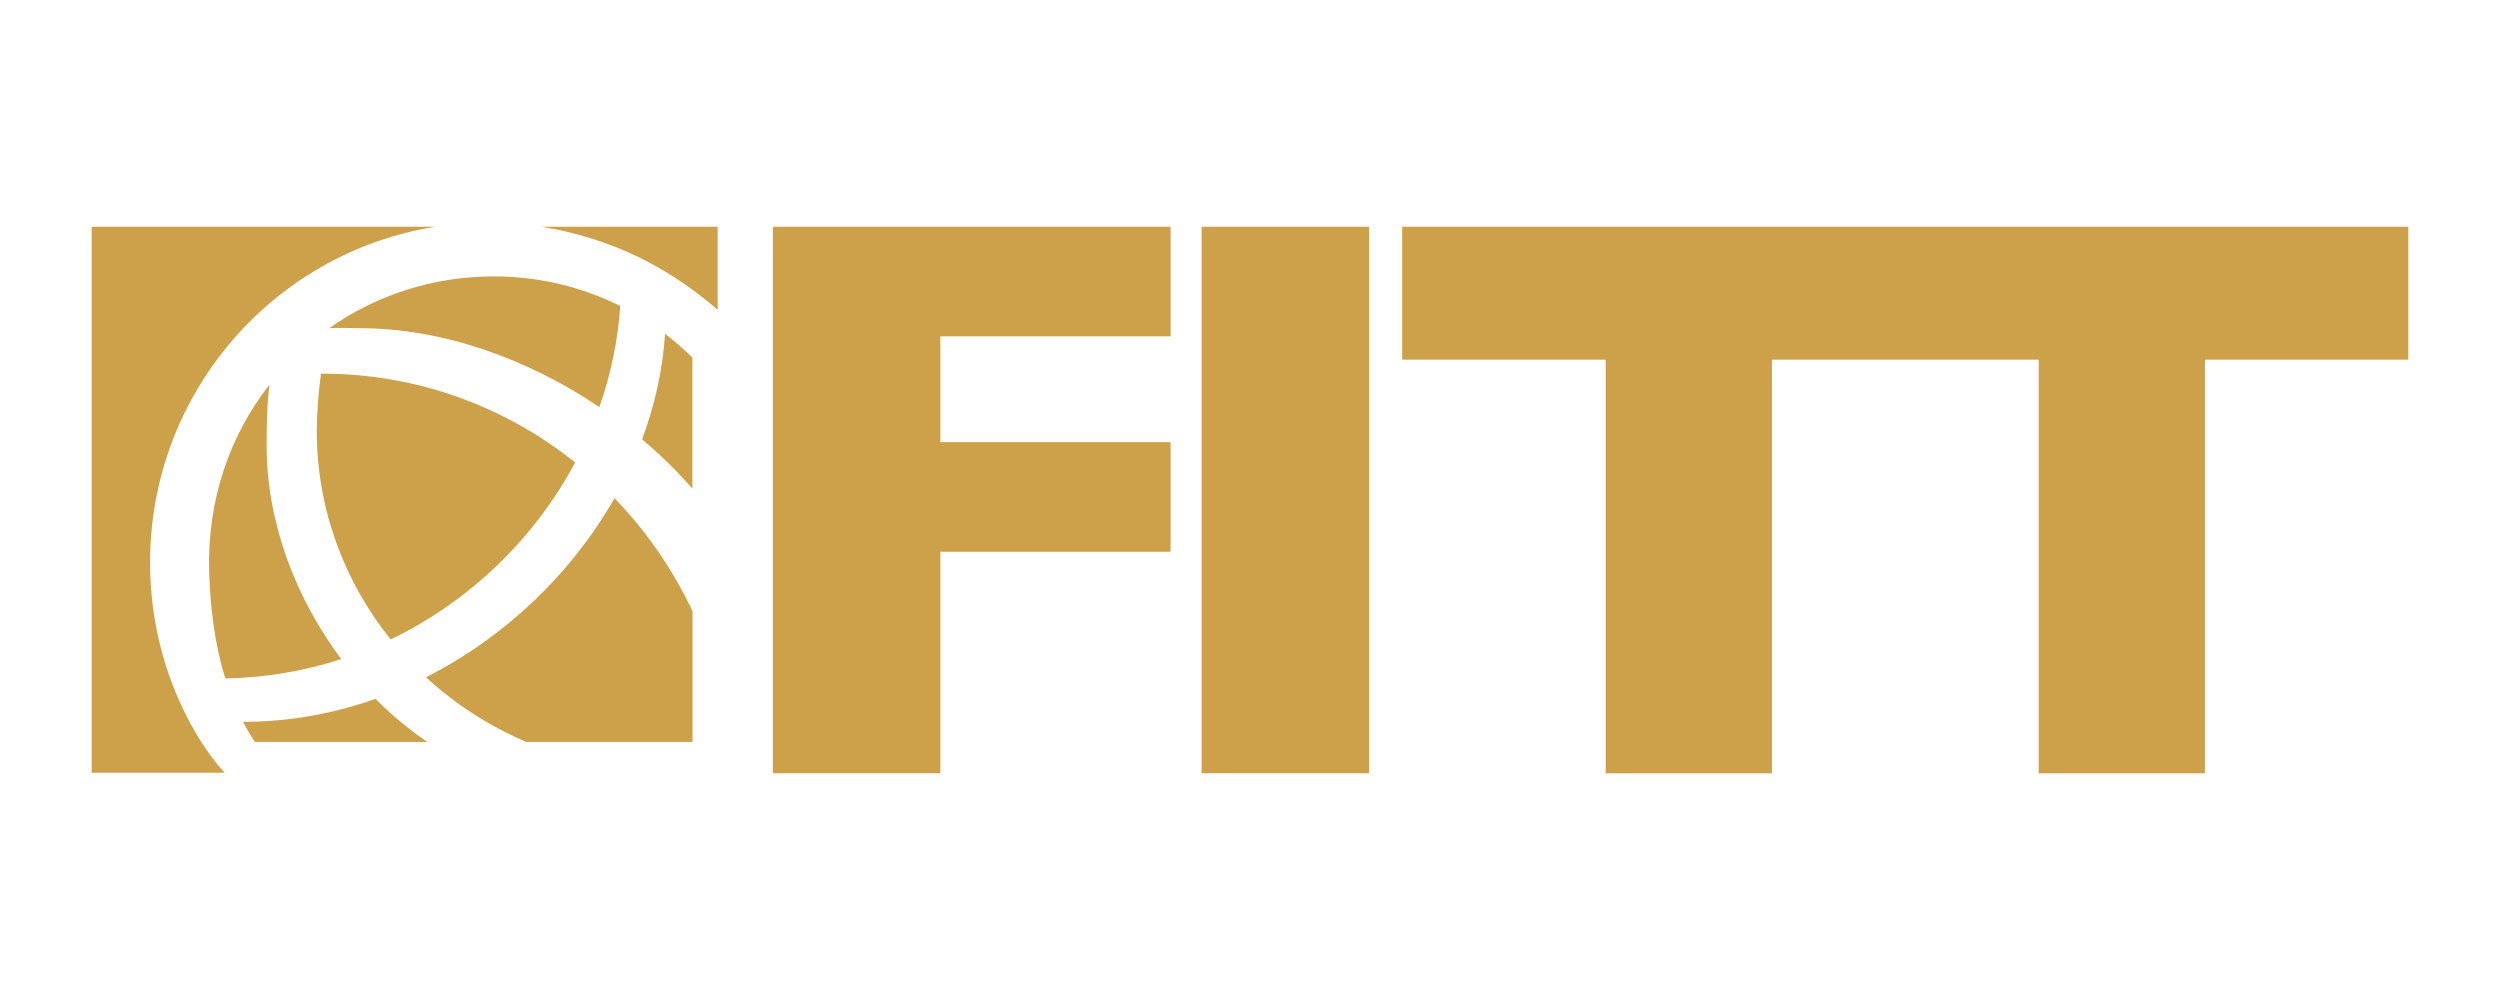
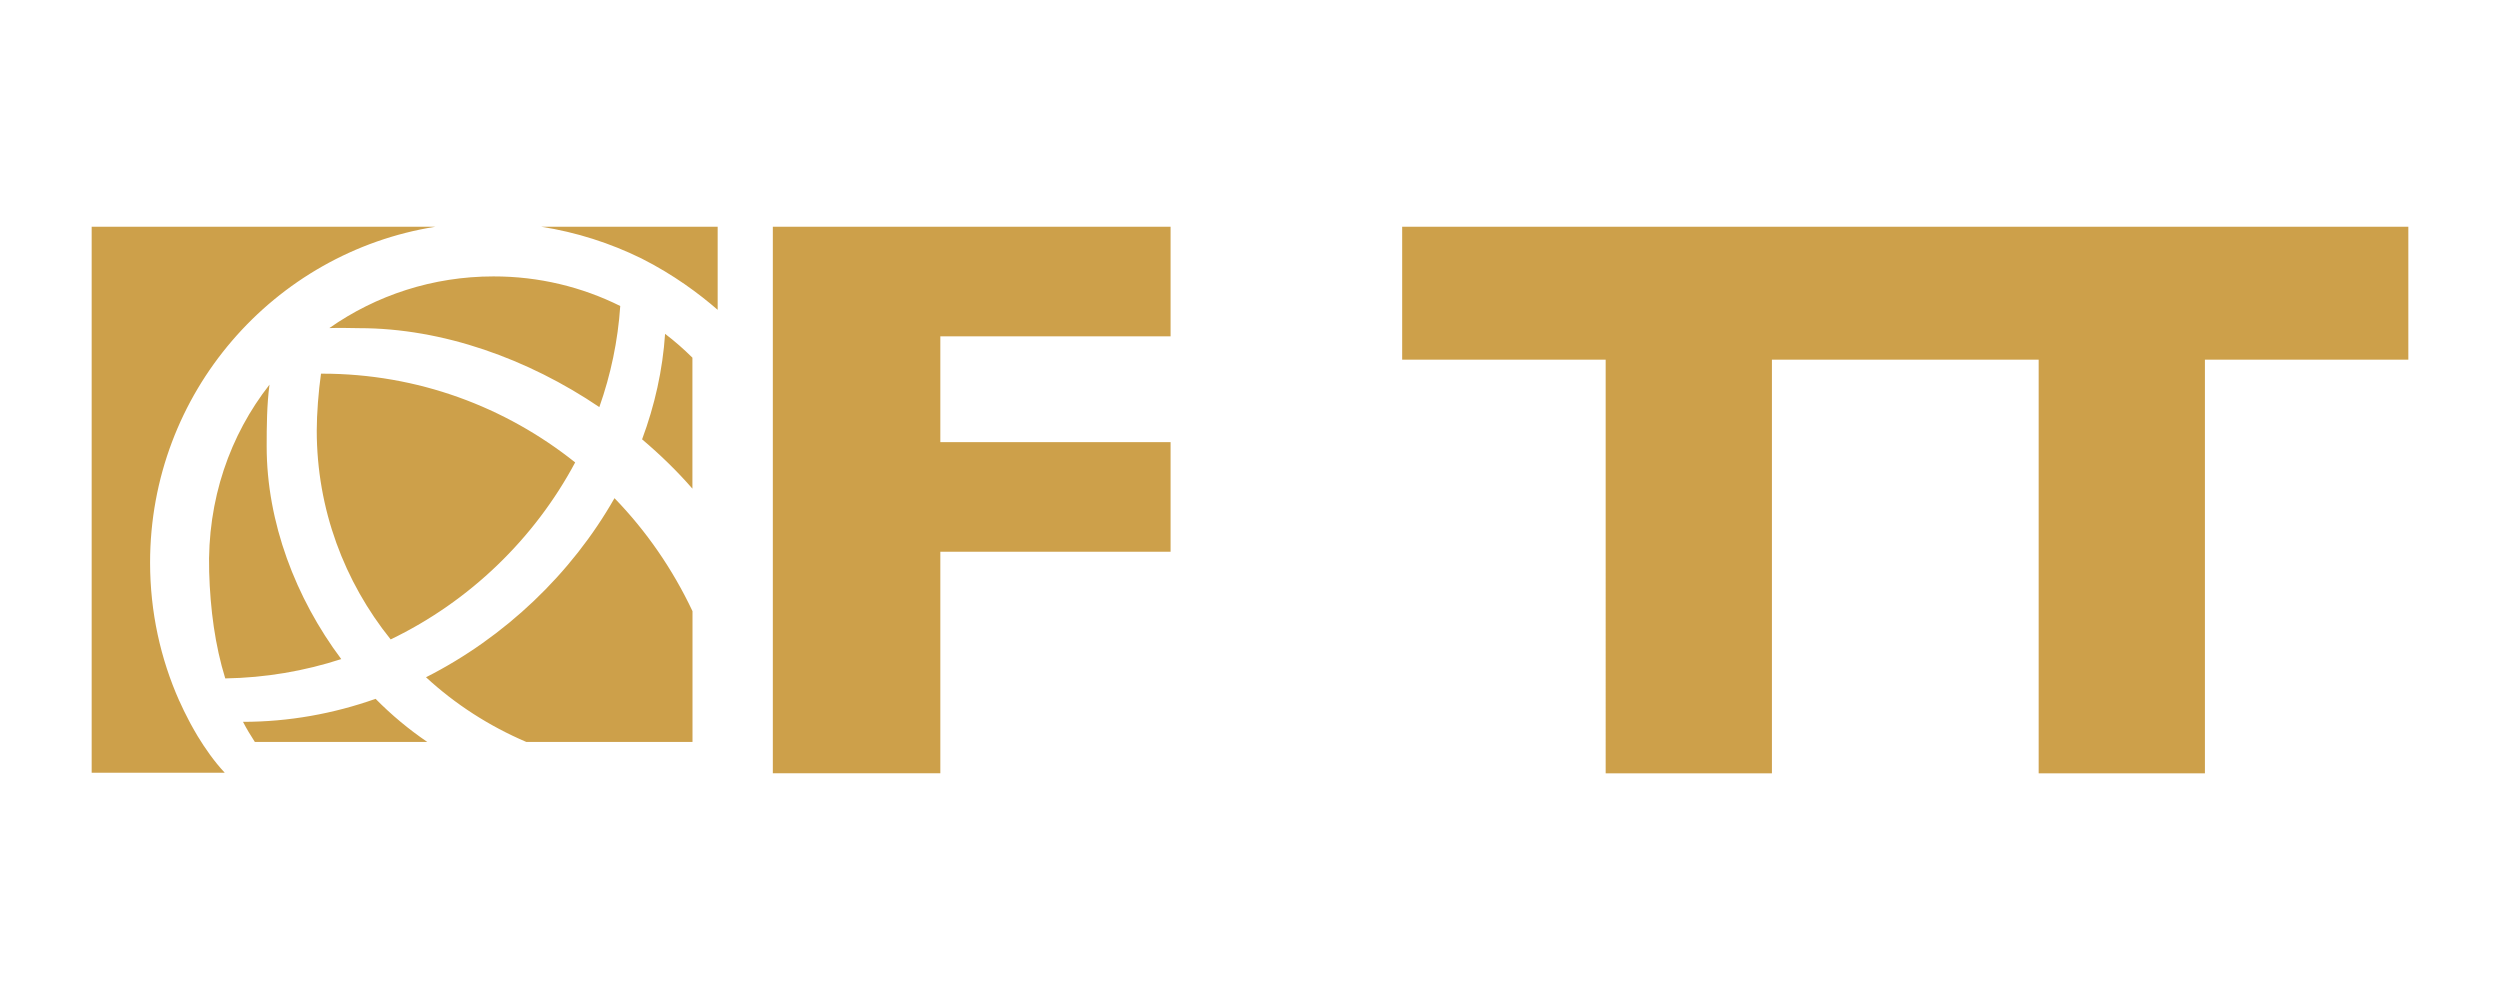
<svg xmlns="http://www.w3.org/2000/svg" version="1.1" x="0px" y="0px" viewBox="0 0 300 120" style="enable-background:new 0 0 300 120;" xml:space="preserve">
  <style type="text/css">
	.st0{fill-rule:evenodd;clip-rule:evenodd;fill:#CDA04A;}
</style>
-   <path class="st0" d="M264.59,43.16v49.64h-19.95V43.16h-7.6h-16.81h-7.6v49.64h-19.95V43.16h-24.42V27.21h51.97h16.81H289v15.95  H264.59z M144.19,27.21h20.1v65.58h-20.1V27.21z M112.84,92.79h-20.1V27.21h47.73v13.15h-27.63v12.7h27.63v13.15h-27.63V92.79z   M64.96,27.21h21.16v9.97c-2.2-1.91-5.26-4.21-9.15-6.17C73.22,29.17,69.18,27.87,64.96,27.21z M74.43,36.72  c-0.28,4.18-1.14,8.25-2.51,12.13c-8.54-5.77-18.76-9.47-28.81-9.47c-0.95,0-2.16-0.06-3.59-0.01c5.61-3.94,12.42-6.2,19.69-6.2  C64.68,33.16,69.85,34.44,74.43,36.72z M18.01,67.51c0,5.92,1.25,11.54,3.51,16.61c0.01,0.02,0.02,0.04,0.03,0.05  c0.33,0.76,0.7,1.49,1.08,2.22c0.08,0.15,0.16,0.3,0.24,0.46c0.27,0.5,0.56,1,0.85,1.49c0.89,1.46,1.97,3.02,3.25,4.39H11V27.21  h41.24C32.84,30.3,18.01,47.16,18.01,67.51z M32.34,46.16c-0.32,2.37-0.34,5.07-0.34,7.41c0,9.09,3.47,18.2,8.95,25.52  c-4.4,1.43-9.07,2.24-13.92,2.32c-1.22-3.96-1.8-8.27-1.93-12.78C24.84,59.93,27.62,52.18,32.34,46.16z M45.07,83.86  c1.92,1.95,4.01,3.68,6.2,5.17H30.58c-0.51-0.78-0.99-1.58-1.42-2.41C34.65,86.62,40.01,85.65,45.07,83.86z M38.01,51.66  c0-2,0.21-4.7,0.51-6.82c0.05,0,0.1,0,0.15,0c11.47,0,22,3.99,30.35,10.65c-4.87,9.13-12.66,16.68-22.14,21.24  C41.32,69.81,38.01,61.11,38.01,51.66z M83.09,42.92v15.72c-1.82-2.09-3.85-4.07-6.04-5.92c1.52-4.07,2.47-8.33,2.76-12.66  C80.97,40.94,82.06,41.9,83.09,42.92z M73.74,59.78c3.82,3.94,6.98,8.52,9.36,13.56v15.69H63.15c-4.47-1.91-8.54-4.54-12.03-7.76  C60.6,76.47,68.6,68.82,73.74,59.78z" />
+   <path class="st0" d="M264.59,43.16v49.64h-19.95V43.16h-7.6h-16.81h-7.6v49.64h-19.95V43.16h-24.42V27.21h51.97h16.81H289v15.95  H264.59z M144.19,27.21h20.1v65.58V27.21z M112.84,92.79h-20.1V27.21h47.73v13.15h-27.63v12.7h27.63v13.15h-27.63V92.79z   M64.96,27.21h21.16v9.97c-2.2-1.91-5.26-4.21-9.15-6.17C73.22,29.17,69.18,27.87,64.96,27.21z M74.43,36.72  c-0.28,4.18-1.14,8.25-2.51,12.13c-8.54-5.77-18.76-9.47-28.81-9.47c-0.95,0-2.16-0.06-3.59-0.01c5.61-3.94,12.42-6.2,19.69-6.2  C64.68,33.16,69.85,34.44,74.43,36.72z M18.01,67.51c0,5.92,1.25,11.54,3.51,16.61c0.01,0.02,0.02,0.04,0.03,0.05  c0.33,0.76,0.7,1.49,1.08,2.22c0.08,0.15,0.16,0.3,0.24,0.46c0.27,0.5,0.56,1,0.85,1.49c0.89,1.46,1.97,3.02,3.25,4.39H11V27.21  h41.24C32.84,30.3,18.01,47.16,18.01,67.51z M32.34,46.16c-0.32,2.37-0.34,5.07-0.34,7.41c0,9.09,3.47,18.2,8.95,25.52  c-4.4,1.43-9.07,2.24-13.92,2.32c-1.22-3.96-1.8-8.27-1.93-12.78C24.84,59.93,27.62,52.18,32.34,46.16z M45.07,83.86  c1.92,1.95,4.01,3.68,6.2,5.17H30.58c-0.51-0.78-0.99-1.58-1.42-2.41C34.65,86.62,40.01,85.65,45.07,83.86z M38.01,51.66  c0-2,0.21-4.7,0.51-6.82c0.05,0,0.1,0,0.15,0c11.47,0,22,3.99,30.35,10.65c-4.87,9.13-12.66,16.68-22.14,21.24  C41.32,69.81,38.01,61.11,38.01,51.66z M83.09,42.92v15.72c-1.82-2.09-3.85-4.07-6.04-5.92c1.52-4.07,2.47-8.33,2.76-12.66  C80.97,40.94,82.06,41.9,83.09,42.92z M73.74,59.78c3.82,3.94,6.98,8.52,9.36,13.56v15.69H63.15c-4.47-1.91-8.54-4.54-12.03-7.76  C60.6,76.47,68.6,68.82,73.74,59.78z" />
</svg>